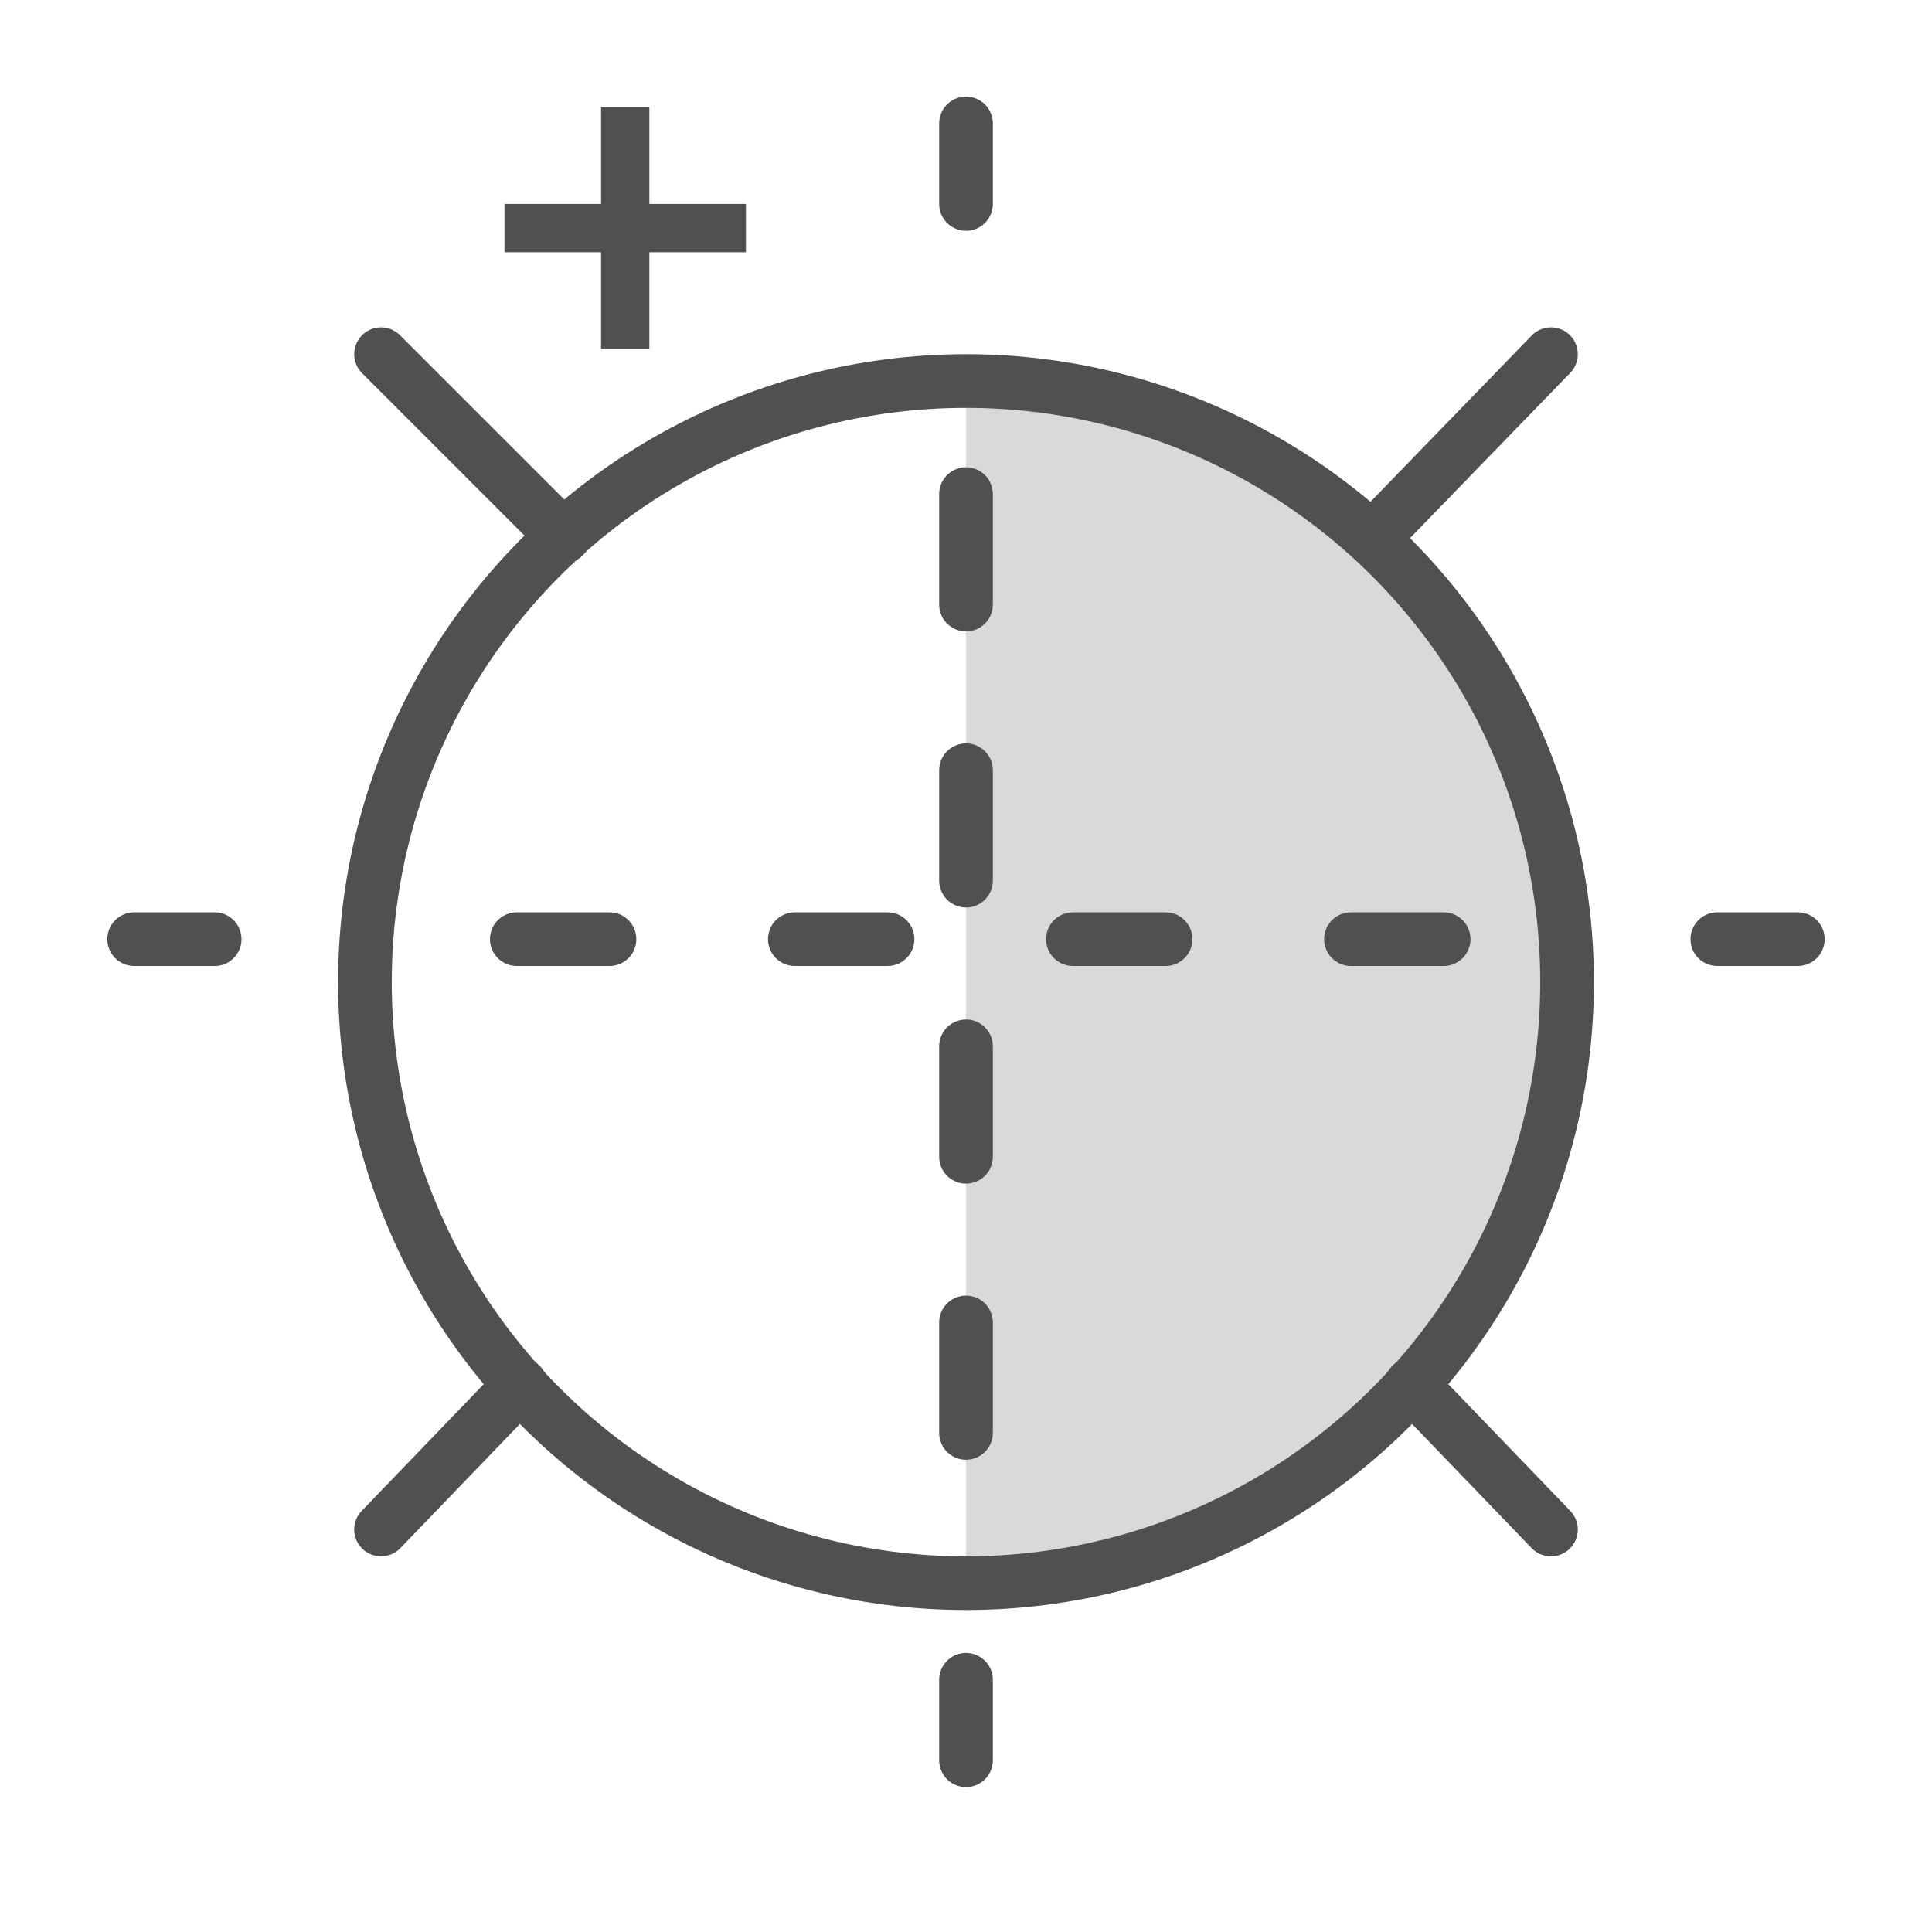
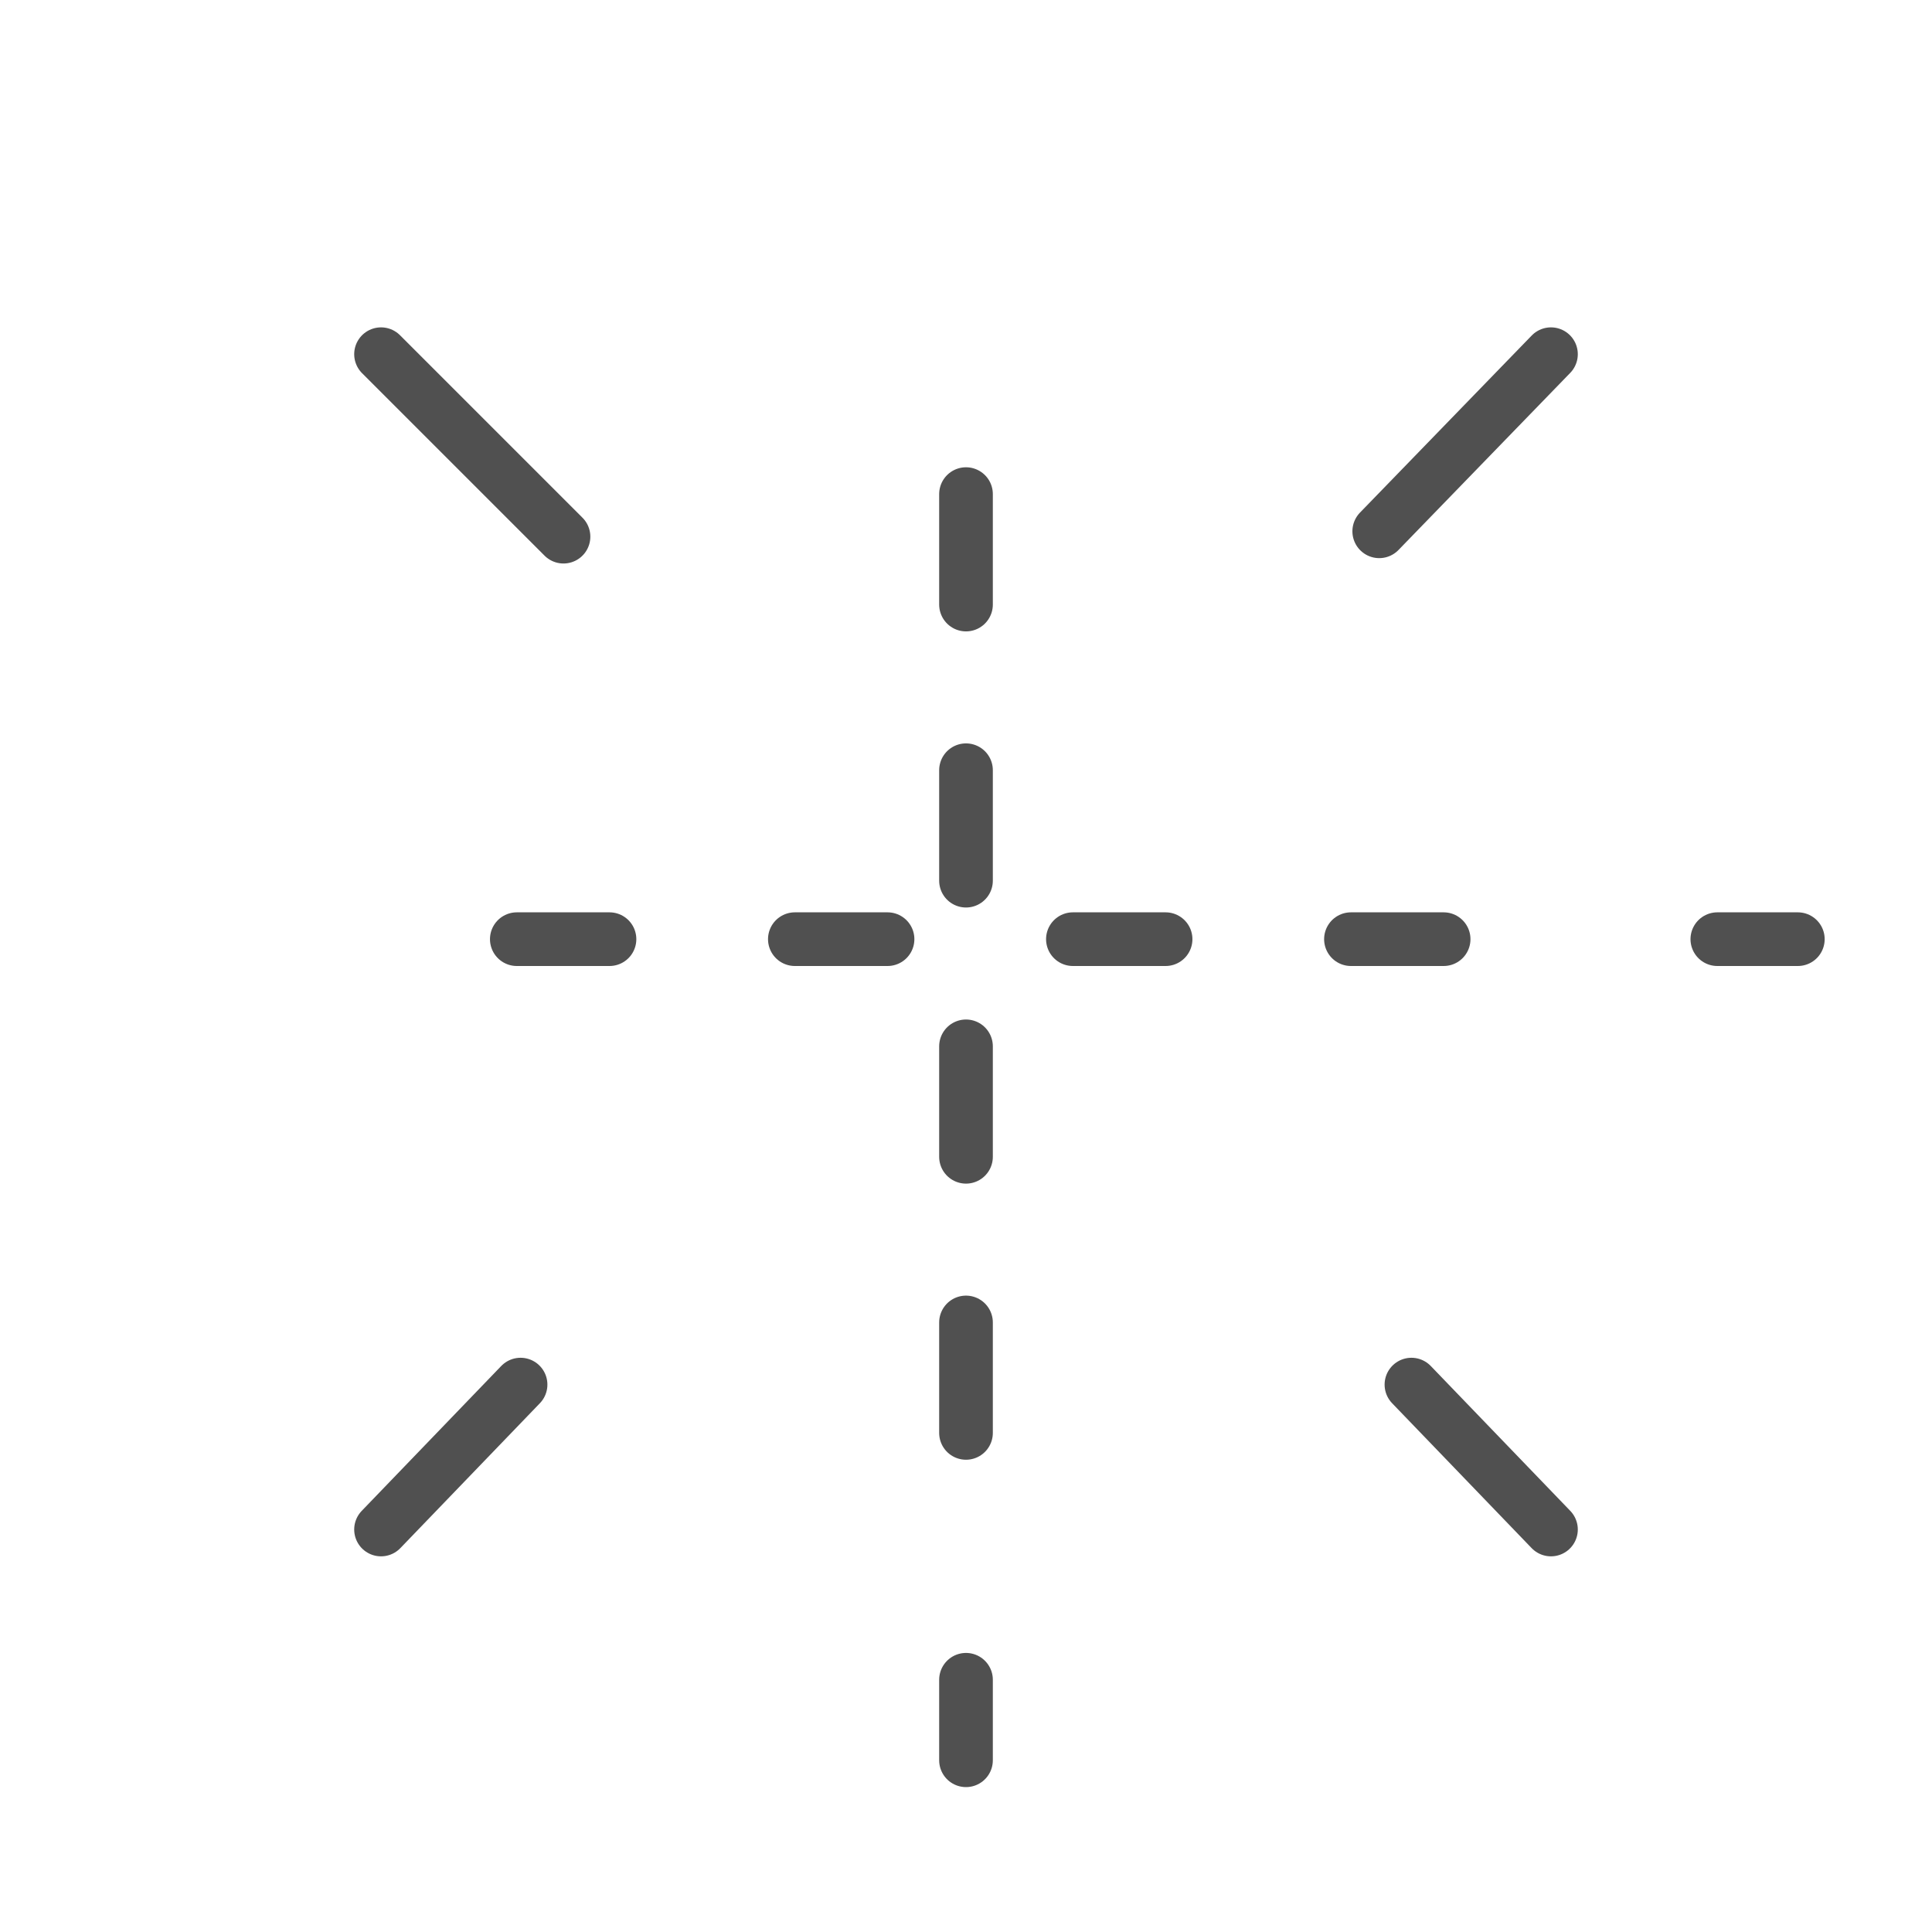
<svg xmlns="http://www.w3.org/2000/svg" version="1.1" id="Icon" x="0px" y="0px" viewBox="0 0 36 36" style="enable-background:new 0 0 36 36;" xml:space="preserve">
  <style type="text/css">
	.st0{fill:#D9D9D9;}
	.st1{fill:none;}
	.st2{fill:none;stroke:#505050;stroke-linecap:round;stroke-linejoin:round;}
	.st3{fill:none;stroke:#505050;stroke-linecap:round;stroke-linejoin:round;stroke-dasharray:1.727,3.454;}
	.st4{fill:none;stroke:#505050;stroke-linecap:round;stroke-linejoin:round;stroke-dasharray:2.058,3.087;}
	.st5{fill:none;stroke:#505050;stroke-linecap:round;stroke-linejoin:round;stroke-miterlimit:10;}
	.st6{fill:#505050;}
</style>
-   <path class="st0" d="M18,29.5c6.2,0,11.2-5,11.2-11.2S24.2,7.1,18,7.1V29.5z" />
  <g>
    <line class="st1" x1="33.5" y1="17.5" x2="2.5" y2="17.5" />
    <g>
      <line class="st2" x1="33.5" y1="17.5" x2="32" y2="17.5" />
      <line class="st3" x1="26.9" y1="17.5" x2="6.5" y2="17.5" />
-       <line class="st2" x1="4" y1="17.5" x2="2.5" y2="17.5" />
    </g>
  </g>
  <g>
    <g>
      <line class="st1" x1="18" y1="32.8" x2="18" y2="2.3" />
      <g>
        <line class="st2" x1="18" y1="32.8" x2="18" y2="31.3" />
        <line class="st4" x1="18" y1="26.7" x2="18" y2="6.2" />
-         <line class="st2" x1="18" y1="3.8" x2="18" y2="2.3" />
      </g>
    </g>
  </g>
  <line class="st5" x1="9.7" y1="25.8" x2="7.1" y2="28.5" />
  <line class="st5" x1="28.9" y1="6.6" x2="25.7" y2="9.9" />
  <line class="st5" x1="10.5" y1="10" x2="7.1" y2="6.6" />
  <line class="st5" x1="28.9" y1="28.5" x2="26.3" y2="25.8" />
-   <circle class="st5" cx="18" cy="18.3" r="11.2" />
  <g>
-     <path class="st6" d="M13.9,4.7h-1.8v1.8h-0.9V4.7H9.4V3.8h1.8V2h0.9v1.8h1.8V4.7z" />
-   </g>
+     </g>
</svg>